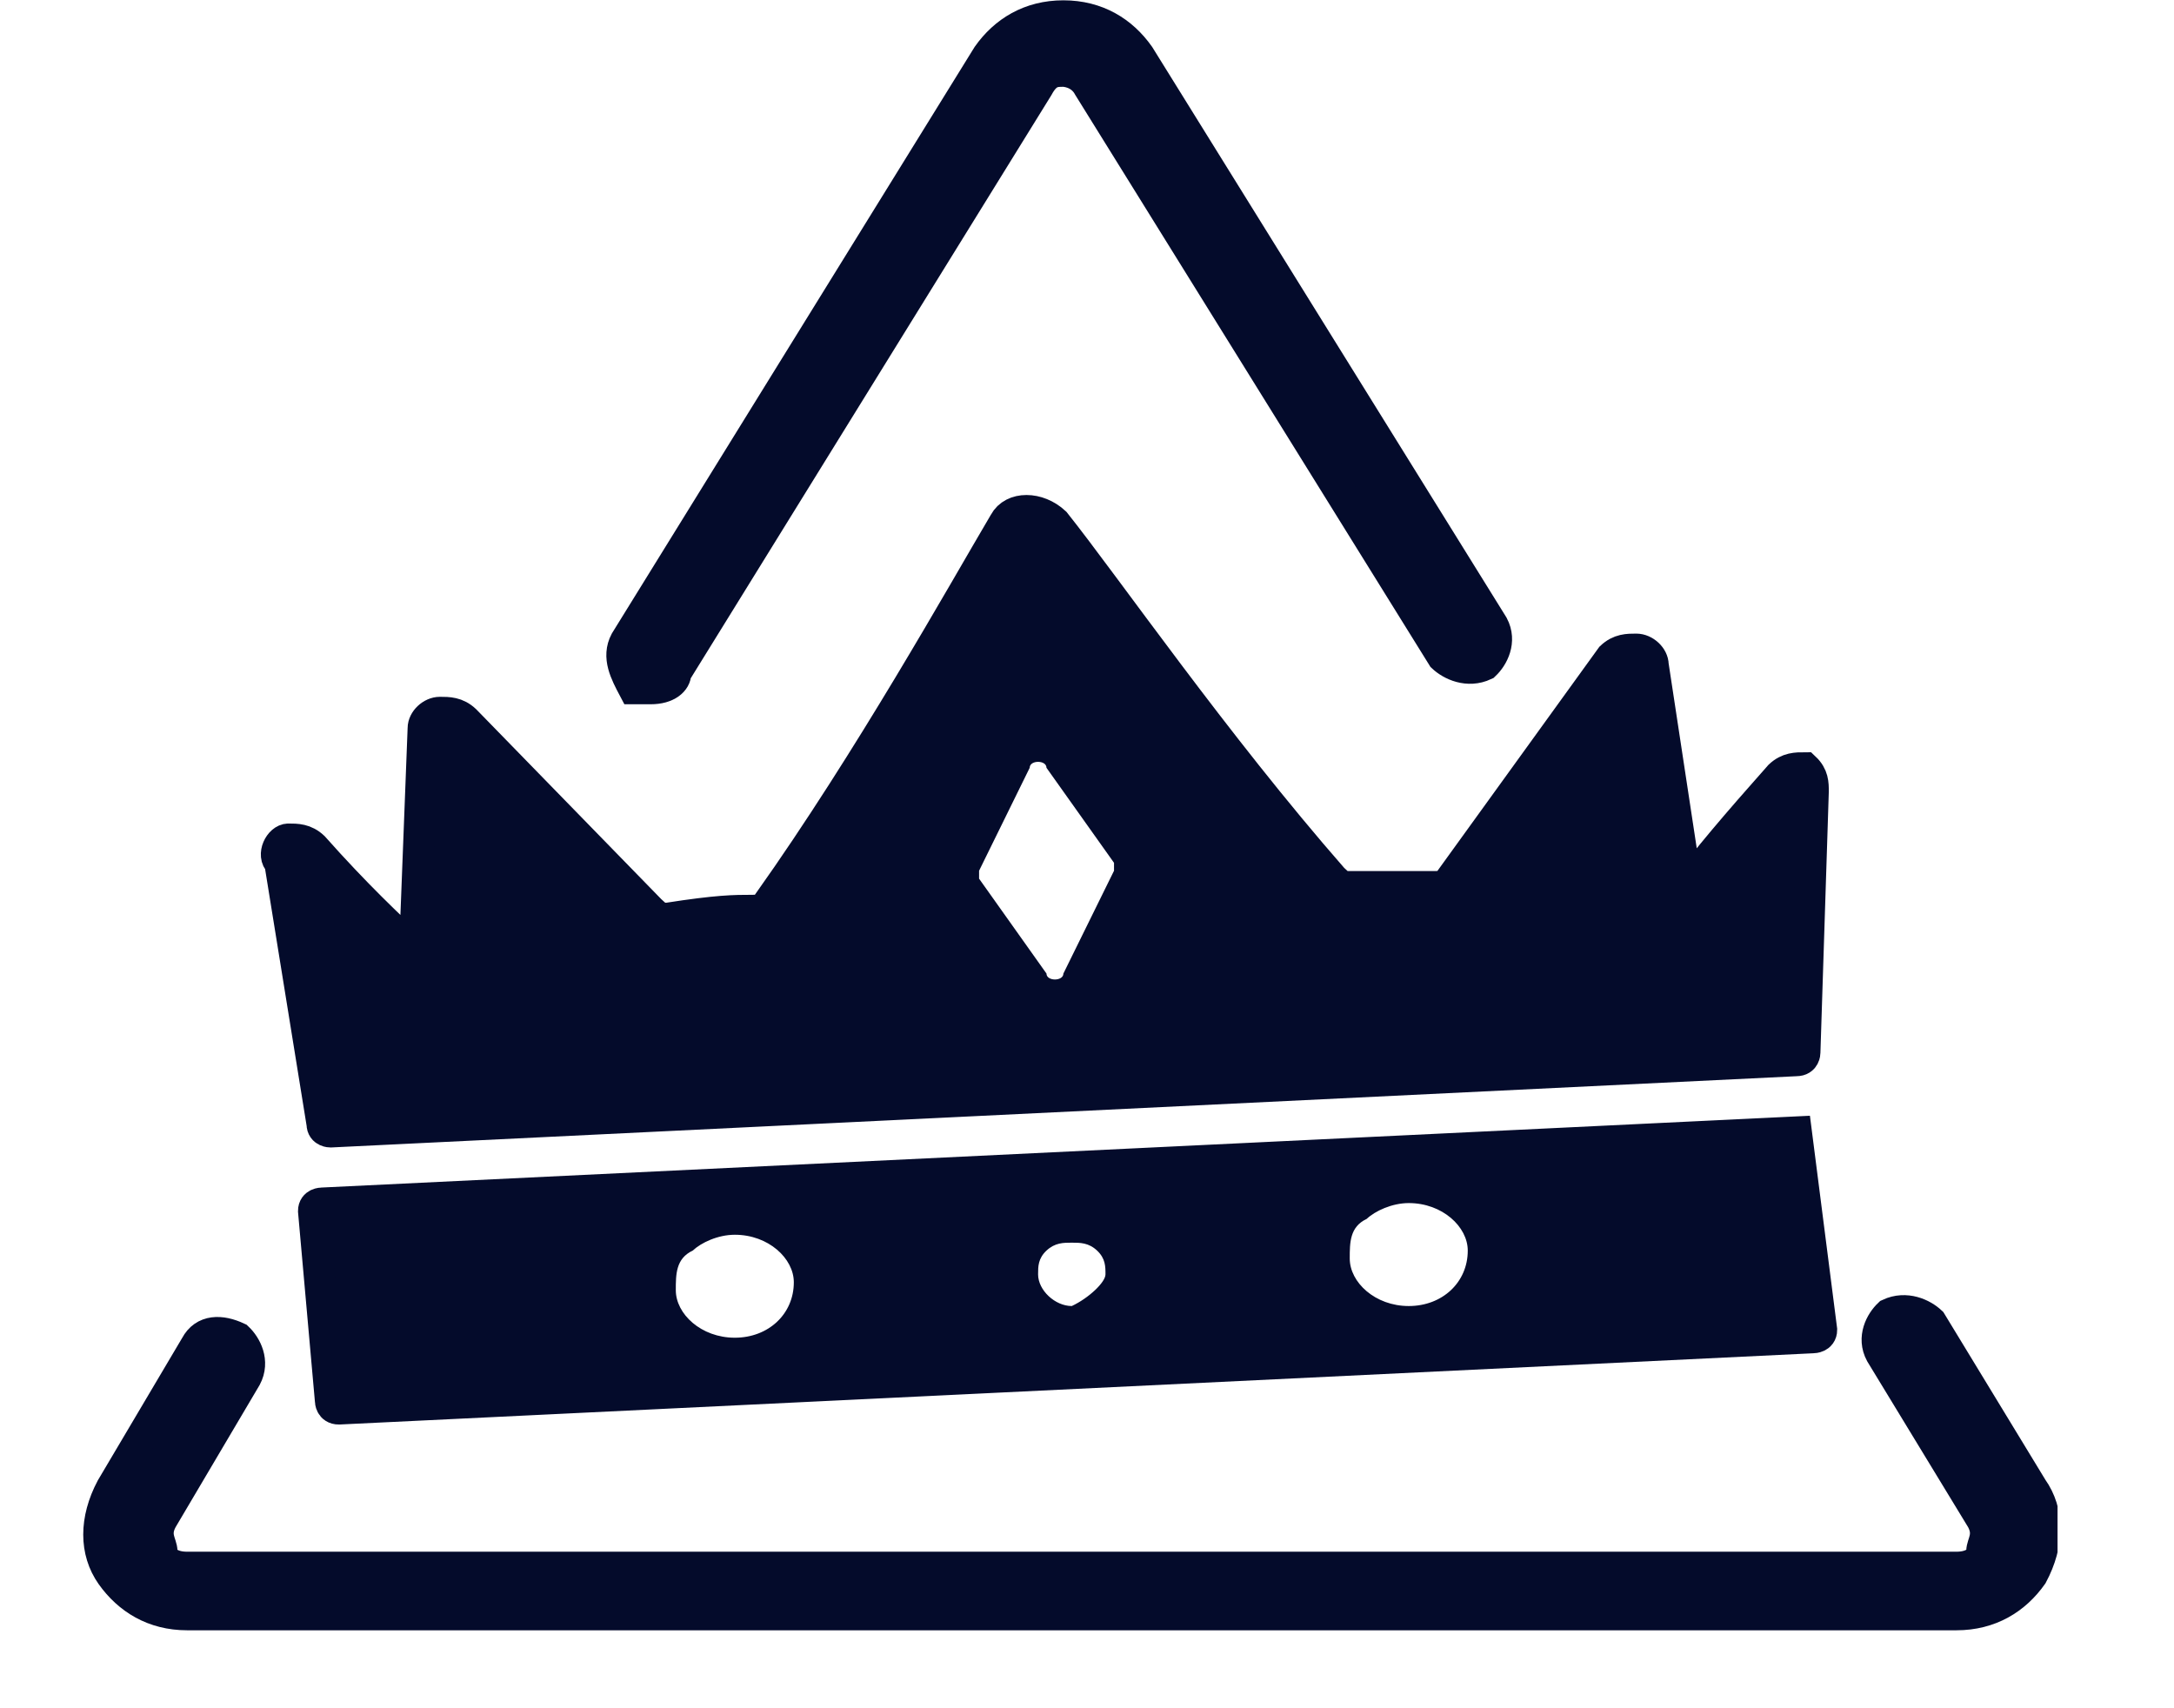
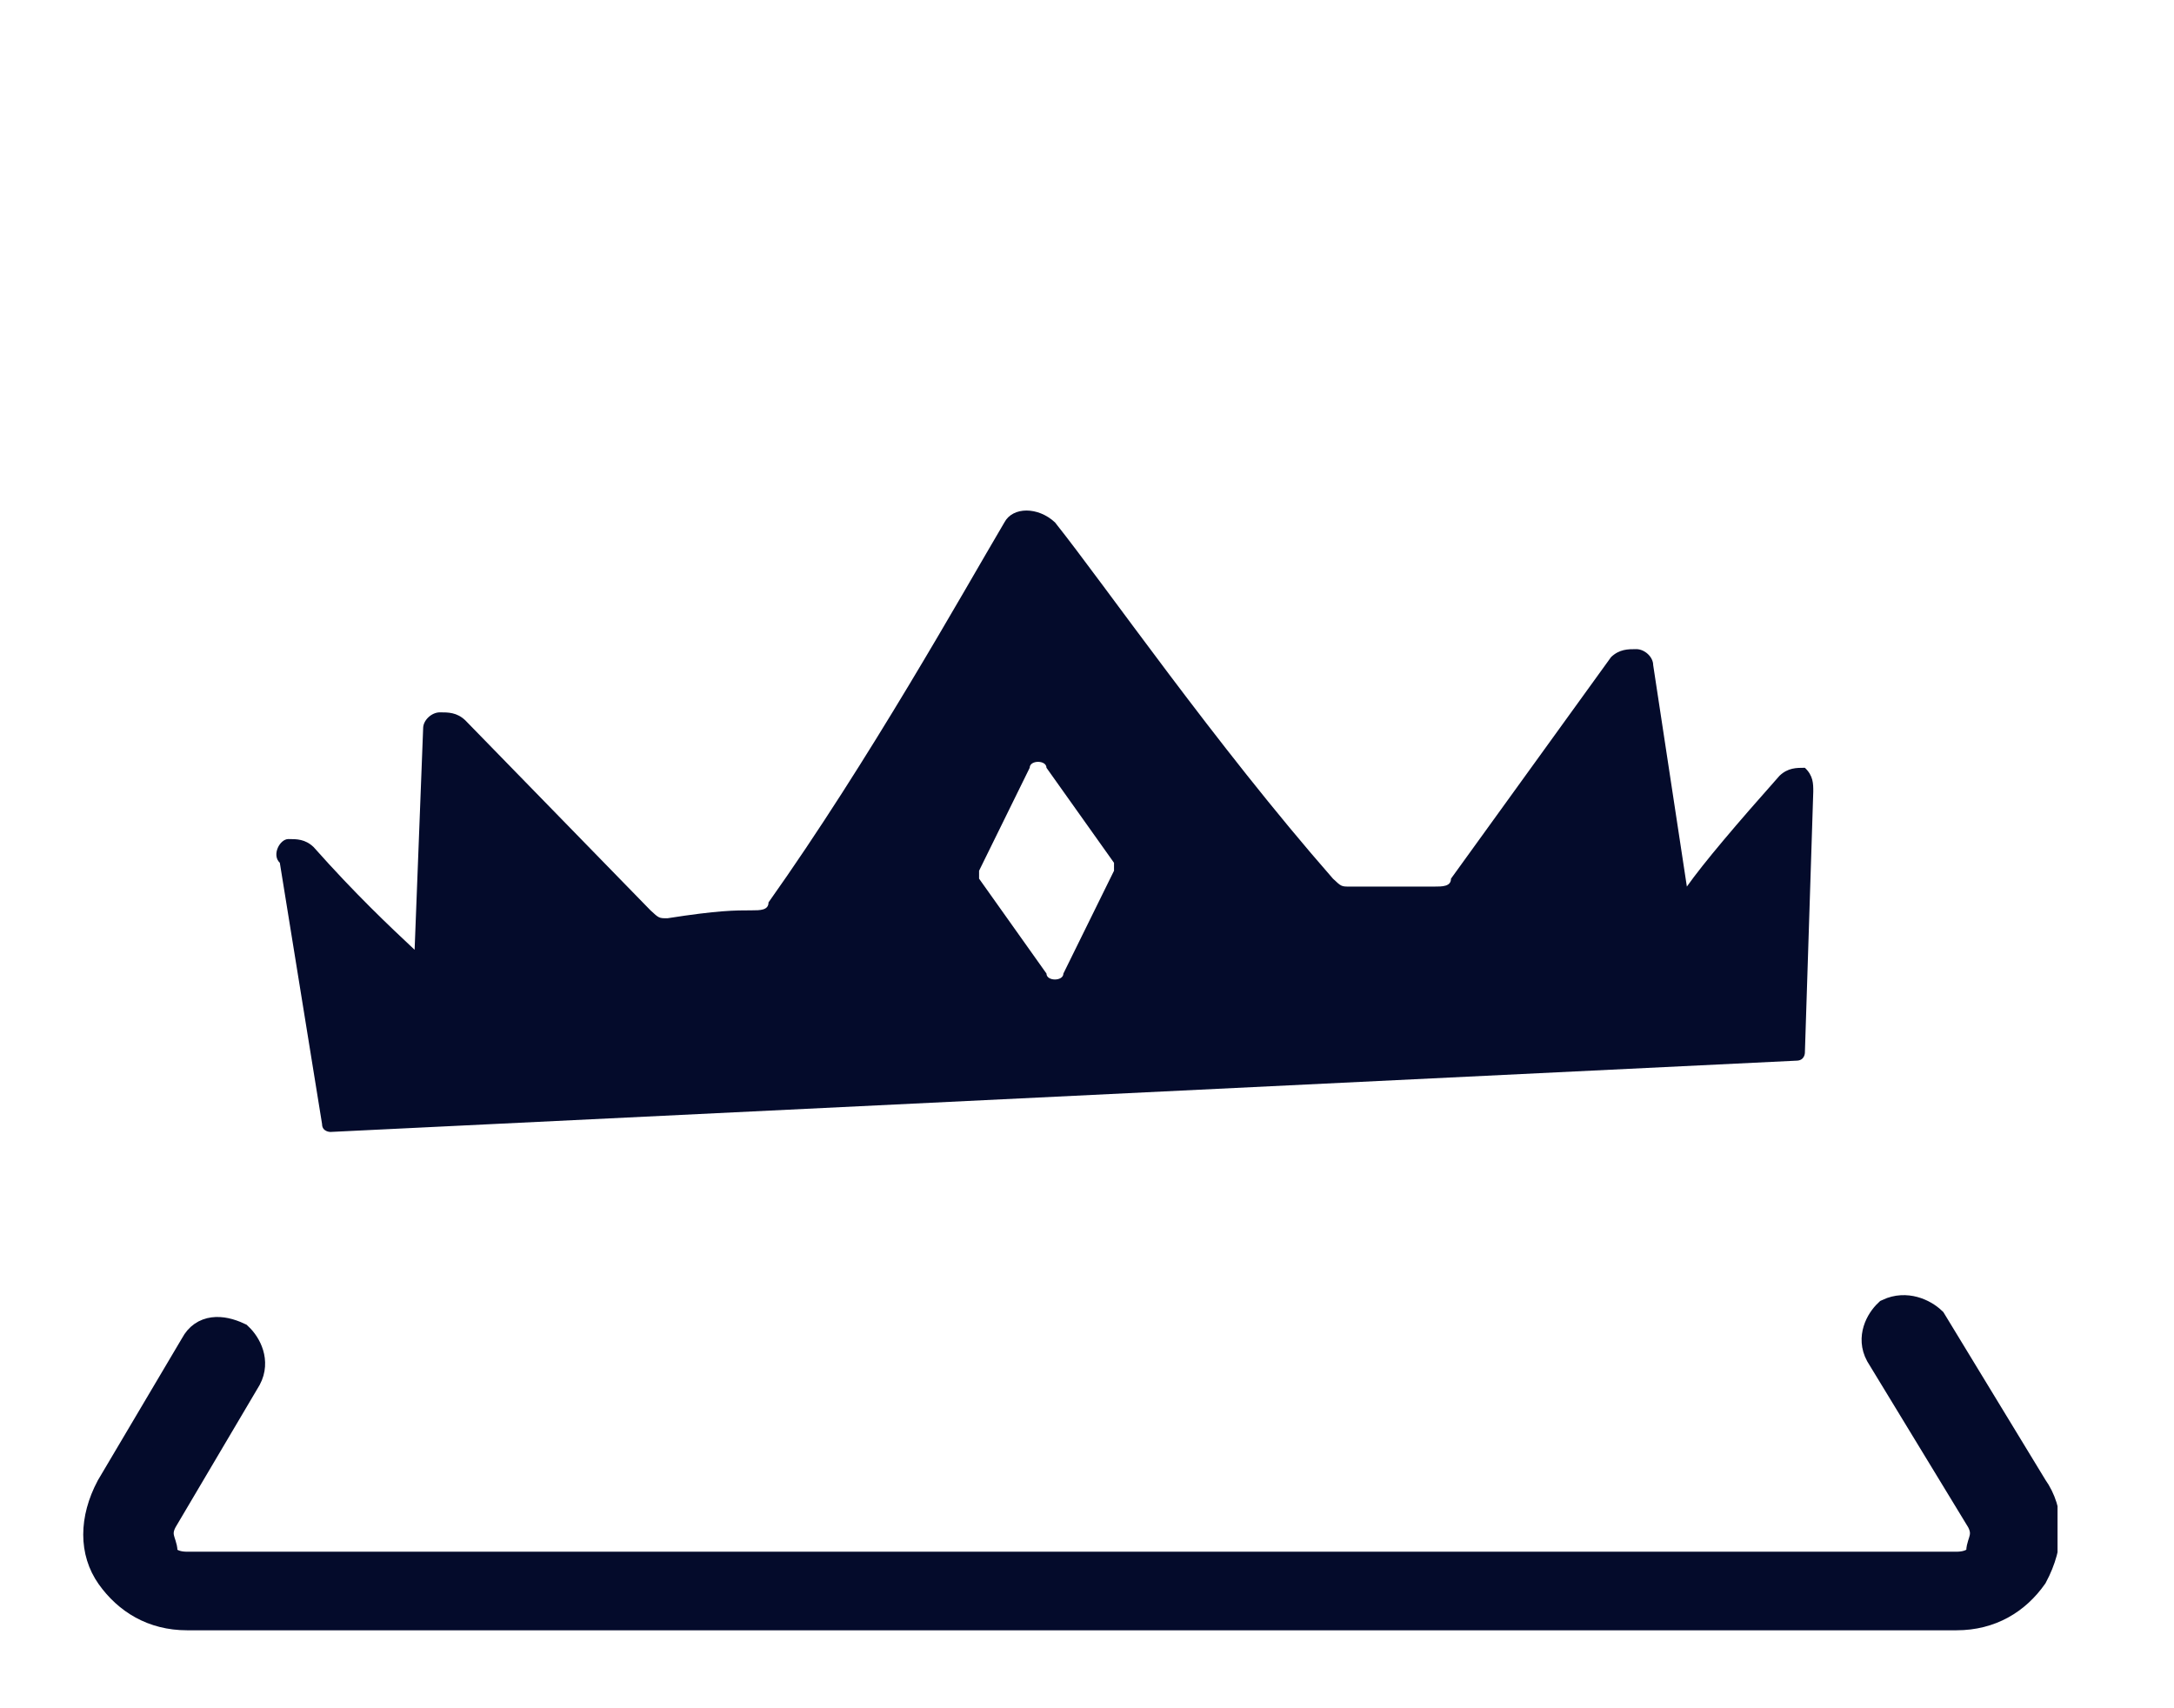
<svg xmlns="http://www.w3.org/2000/svg" width="14" height="11" viewBox="0 0 14 11" fill="none">
  <g id="crown 1" clip-path="url(#clip0_56_11093)">
    <g id="Group">
      <g id="Group_2">
        <g id="Group_3">
          <g id="Group_4">
-             <path id="Vector" d="M11.568 7.289L2.073 7.747C2.073 7.747 2.019 7.747 2.019 7.798L2.128 9.022C2.128 9.022 2.128 9.073 2.182 9.073L11.677 8.614C11.677 8.614 11.731 8.614 11.731 8.563L11.568 7.289C11.622 7.289 11.622 7.289 11.568 7.289ZM4.732 8.614C4.515 8.614 4.352 8.461 4.352 8.308C4.352 8.206 4.352 8.104 4.461 8.053C4.515 8.002 4.623 7.951 4.732 7.951C4.949 7.951 5.112 8.104 5.112 8.257C5.112 8.461 4.949 8.614 4.732 8.614ZM6.902 8.41C6.794 8.41 6.685 8.308 6.685 8.206C6.685 8.155 6.685 8.104 6.739 8.053C6.794 8.002 6.848 8.002 6.902 8.002C6.956 8.002 7.011 8.002 7.065 8.053C7.119 8.104 7.119 8.155 7.119 8.206C7.119 8.257 7.011 8.359 6.902 8.41ZM9.072 8.41C8.855 8.41 8.692 8.257 8.692 8.104C8.692 8.002 8.692 7.9 8.801 7.849C8.855 7.798 8.964 7.747 9.072 7.747C9.289 7.747 9.452 7.9 9.452 8.053C9.452 8.257 9.289 8.41 9.072 8.41Z" fill="#040B2B" />
-           </g>
+             </g>
          <g id="Group_5">
            <path id="Vector_2" d="M11.623 4.944C11.568 4.944 11.514 4.944 11.46 4.995C11.188 5.301 10.971 5.556 10.863 5.709L10.646 4.282C10.646 4.231 10.592 4.18 10.537 4.18C10.483 4.18 10.429 4.18 10.375 4.231L9.344 5.658C9.344 5.709 9.289 5.709 9.235 5.709C8.91 5.709 8.801 5.709 8.693 5.709C8.638 5.709 8.638 5.709 8.584 5.658C7.825 4.791 7.119 3.772 6.794 3.364C6.685 3.262 6.522 3.262 6.468 3.364C6.197 3.823 5.6 4.893 4.949 5.811C4.949 5.862 4.895 5.862 4.841 5.862C4.732 5.862 4.624 5.862 4.298 5.913C4.244 5.913 4.244 5.913 4.189 5.862L2.996 4.638C2.942 4.587 2.887 4.587 2.833 4.587C2.779 4.587 2.725 4.638 2.725 4.689L2.67 6.116C2.508 5.964 2.291 5.76 2.019 5.454C1.965 5.403 1.911 5.403 1.857 5.403C1.802 5.403 1.748 5.505 1.802 5.556L2.074 7.238C2.074 7.289 2.128 7.289 2.128 7.289L11.568 6.83C11.623 6.83 11.623 6.779 11.623 6.779L11.677 5.097C11.677 5.046 11.677 4.995 11.623 4.944ZM7.174 5.607L6.848 6.269C6.848 6.32 6.739 6.32 6.739 6.269L6.305 5.658V5.607L6.631 4.944C6.631 4.893 6.739 4.893 6.739 4.944L7.174 5.556V5.607Z" fill="#040B2B" />
          </g>
          <g id="Group_6">
-             <path id="Vector_3" d="M11.623 4.944C11.568 4.944 11.514 4.944 11.46 4.995C11.188 5.301 10.971 5.556 10.863 5.709L10.646 4.282C10.646 4.231 10.592 4.18 10.537 4.18C10.483 4.18 10.429 4.18 10.375 4.231L9.344 5.658C9.344 5.709 9.289 5.709 9.235 5.709C8.91 5.709 8.801 5.709 8.693 5.709C8.638 5.709 8.638 5.709 8.584 5.658C7.825 4.791 7.119 3.772 6.794 3.364C6.685 3.262 6.522 3.262 6.468 3.364C6.197 3.823 5.6 4.893 4.949 5.811C4.949 5.862 4.895 5.862 4.841 5.862C4.732 5.862 4.624 5.862 4.298 5.913C4.244 5.913 4.244 5.913 4.189 5.862L2.996 4.638C2.942 4.587 2.887 4.587 2.833 4.587C2.779 4.587 2.725 4.638 2.725 4.689L2.67 6.116C2.508 5.964 2.291 5.76 2.019 5.454C1.965 5.403 1.911 5.403 1.857 5.403C1.802 5.403 1.748 5.505 1.802 5.556L2.074 7.238C2.074 7.289 2.128 7.289 2.128 7.289L11.568 6.83C11.623 6.83 11.623 6.779 11.623 6.779L11.677 5.097C11.677 5.046 11.677 4.995 11.623 4.944Z" stroke="#040B2B" stroke-width="0.2" stroke-miterlimit="10" />
-           </g>
+             </g>
          <g id="Group_7">
-             <path id="Vector_4" d="M11.568 7.289L2.073 7.747C2.073 7.747 2.019 7.747 2.019 7.798L2.128 9.022C2.128 9.022 2.128 9.073 2.182 9.073L11.677 8.614C11.677 8.614 11.731 8.614 11.731 8.563L11.568 7.289ZM11.568 7.289C11.622 7.289 11.622 7.289 11.568 7.289Z" stroke="#040B2B" stroke-width="0.2" stroke-miterlimit="10" />
-           </g>
+             </g>
        </g>
      </g>
      <g id="Group_8">
-         <path id="Vector_5" d="M4.19 4.435C4.135 4.435 4.135 4.435 4.081 4.435C4.027 4.333 3.973 4.231 4.027 4.129L6.36 0.357C6.468 0.204 6.631 0.102 6.848 0.102C7.065 0.102 7.228 0.204 7.336 0.357L9.615 4.027C9.669 4.129 9.615 4.231 9.561 4.282C9.452 4.333 9.344 4.282 9.29 4.231L7.011 0.561C6.957 0.459 6.848 0.459 6.848 0.459C6.794 0.459 6.74 0.459 6.685 0.561L4.352 4.333C4.352 4.384 4.298 4.435 4.19 4.435Z" fill="#040B2B" />
-       </g>
+         </g>
      <g id="Group_9">
        <path id="Vector_6" d="M12.599 10.398H1.205C0.988 10.398 0.826 10.296 0.717 10.143C0.609 9.99 0.609 9.786 0.717 9.582L1.26 8.665C1.314 8.563 1.422 8.563 1.531 8.614C1.585 8.665 1.639 8.767 1.585 8.869L1.043 9.786C0.988 9.888 1.043 9.939 1.043 9.99C1.043 10.041 1.097 10.092 1.205 10.092H12.599C12.707 10.092 12.762 10.041 12.762 9.99C12.762 9.939 12.816 9.888 12.762 9.786L12.111 8.716C12.056 8.614 12.111 8.512 12.165 8.461C12.274 8.41 12.382 8.461 12.436 8.512L13.087 9.582C13.196 9.735 13.196 9.939 13.087 10.143C12.979 10.296 12.816 10.398 12.599 10.398Z" fill="#040B2B" />
      </g>
      <g id="Group_10">
-         <path id="Vector_7" d="M4.19 4.435C4.135 4.435 4.135 4.435 4.081 4.435C4.027 4.333 3.973 4.231 4.027 4.129L6.36 0.357C6.468 0.204 6.631 0.102 6.848 0.102C7.065 0.102 7.228 0.204 7.336 0.357L9.615 4.027C9.669 4.129 9.615 4.231 9.561 4.282C9.452 4.333 9.344 4.282 9.29 4.231L7.011 0.561C6.957 0.459 6.848 0.459 6.848 0.459C6.794 0.459 6.74 0.459 6.685 0.561L4.352 4.333C4.352 4.384 4.298 4.435 4.19 4.435Z" stroke="#040B2B" stroke-width="0.2" stroke-miterlimit="10" />
-       </g>
+         </g>
      <g id="Group_11">
        <path id="Vector_8" d="M12.599 10.398H1.205C0.988 10.398 0.826 10.296 0.717 10.143C0.609 9.99 0.609 9.786 0.717 9.582L1.26 8.665C1.314 8.563 1.422 8.563 1.531 8.614C1.585 8.665 1.639 8.767 1.585 8.869L1.043 9.786C0.988 9.888 1.043 9.939 1.043 9.99C1.043 10.041 1.097 10.092 1.205 10.092H12.599C12.707 10.092 12.762 10.041 12.762 9.99C12.762 9.939 12.816 9.888 12.762 9.786L12.111 8.716C12.056 8.614 12.111 8.512 12.165 8.461C12.274 8.41 12.382 8.461 12.436 8.512L13.087 9.582C13.196 9.735 13.196 9.939 13.087 10.143C12.979 10.296 12.816 10.398 12.599 10.398Z" stroke="#040B2B" stroke-width="0.2" stroke-miterlimit="10" />
      </g>
    </g>
  </g>
  <defs>
    <clipPath id="clip0_56_11093">
      <rect width="12.75" height="10.5" fill="white" transform="translate(0.5)" />
    </clipPath>
  </defs>
</svg>